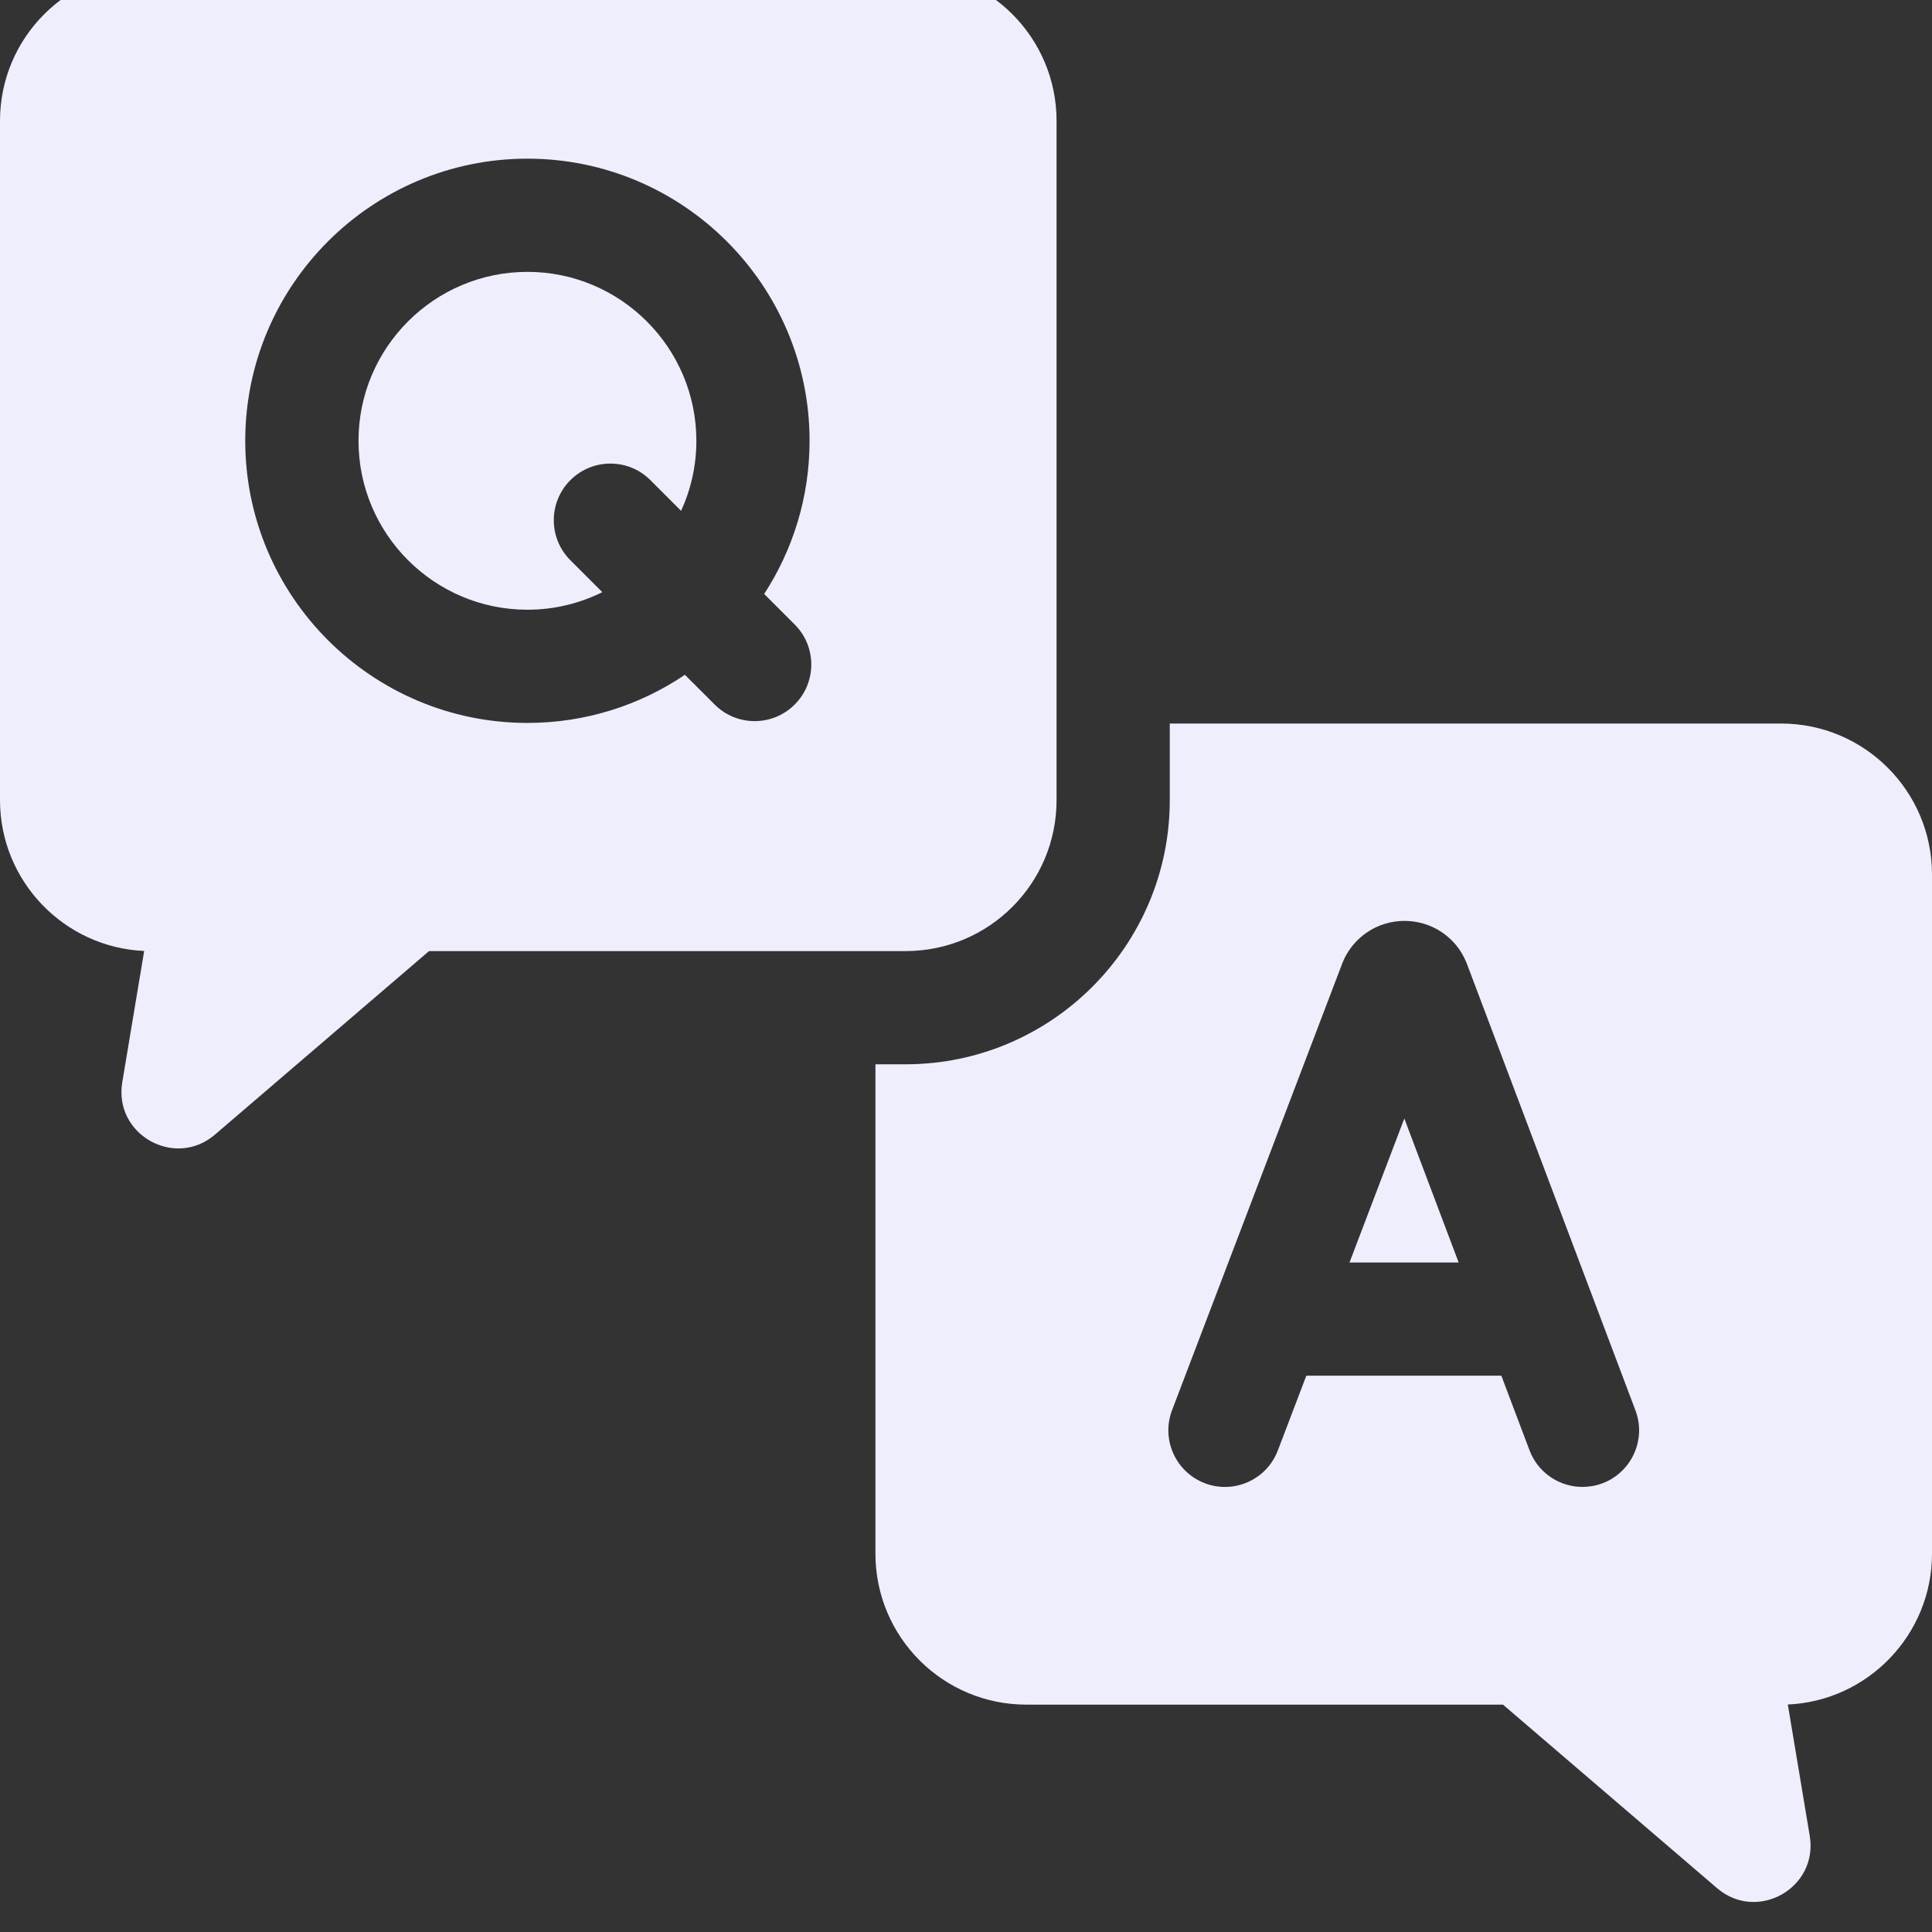
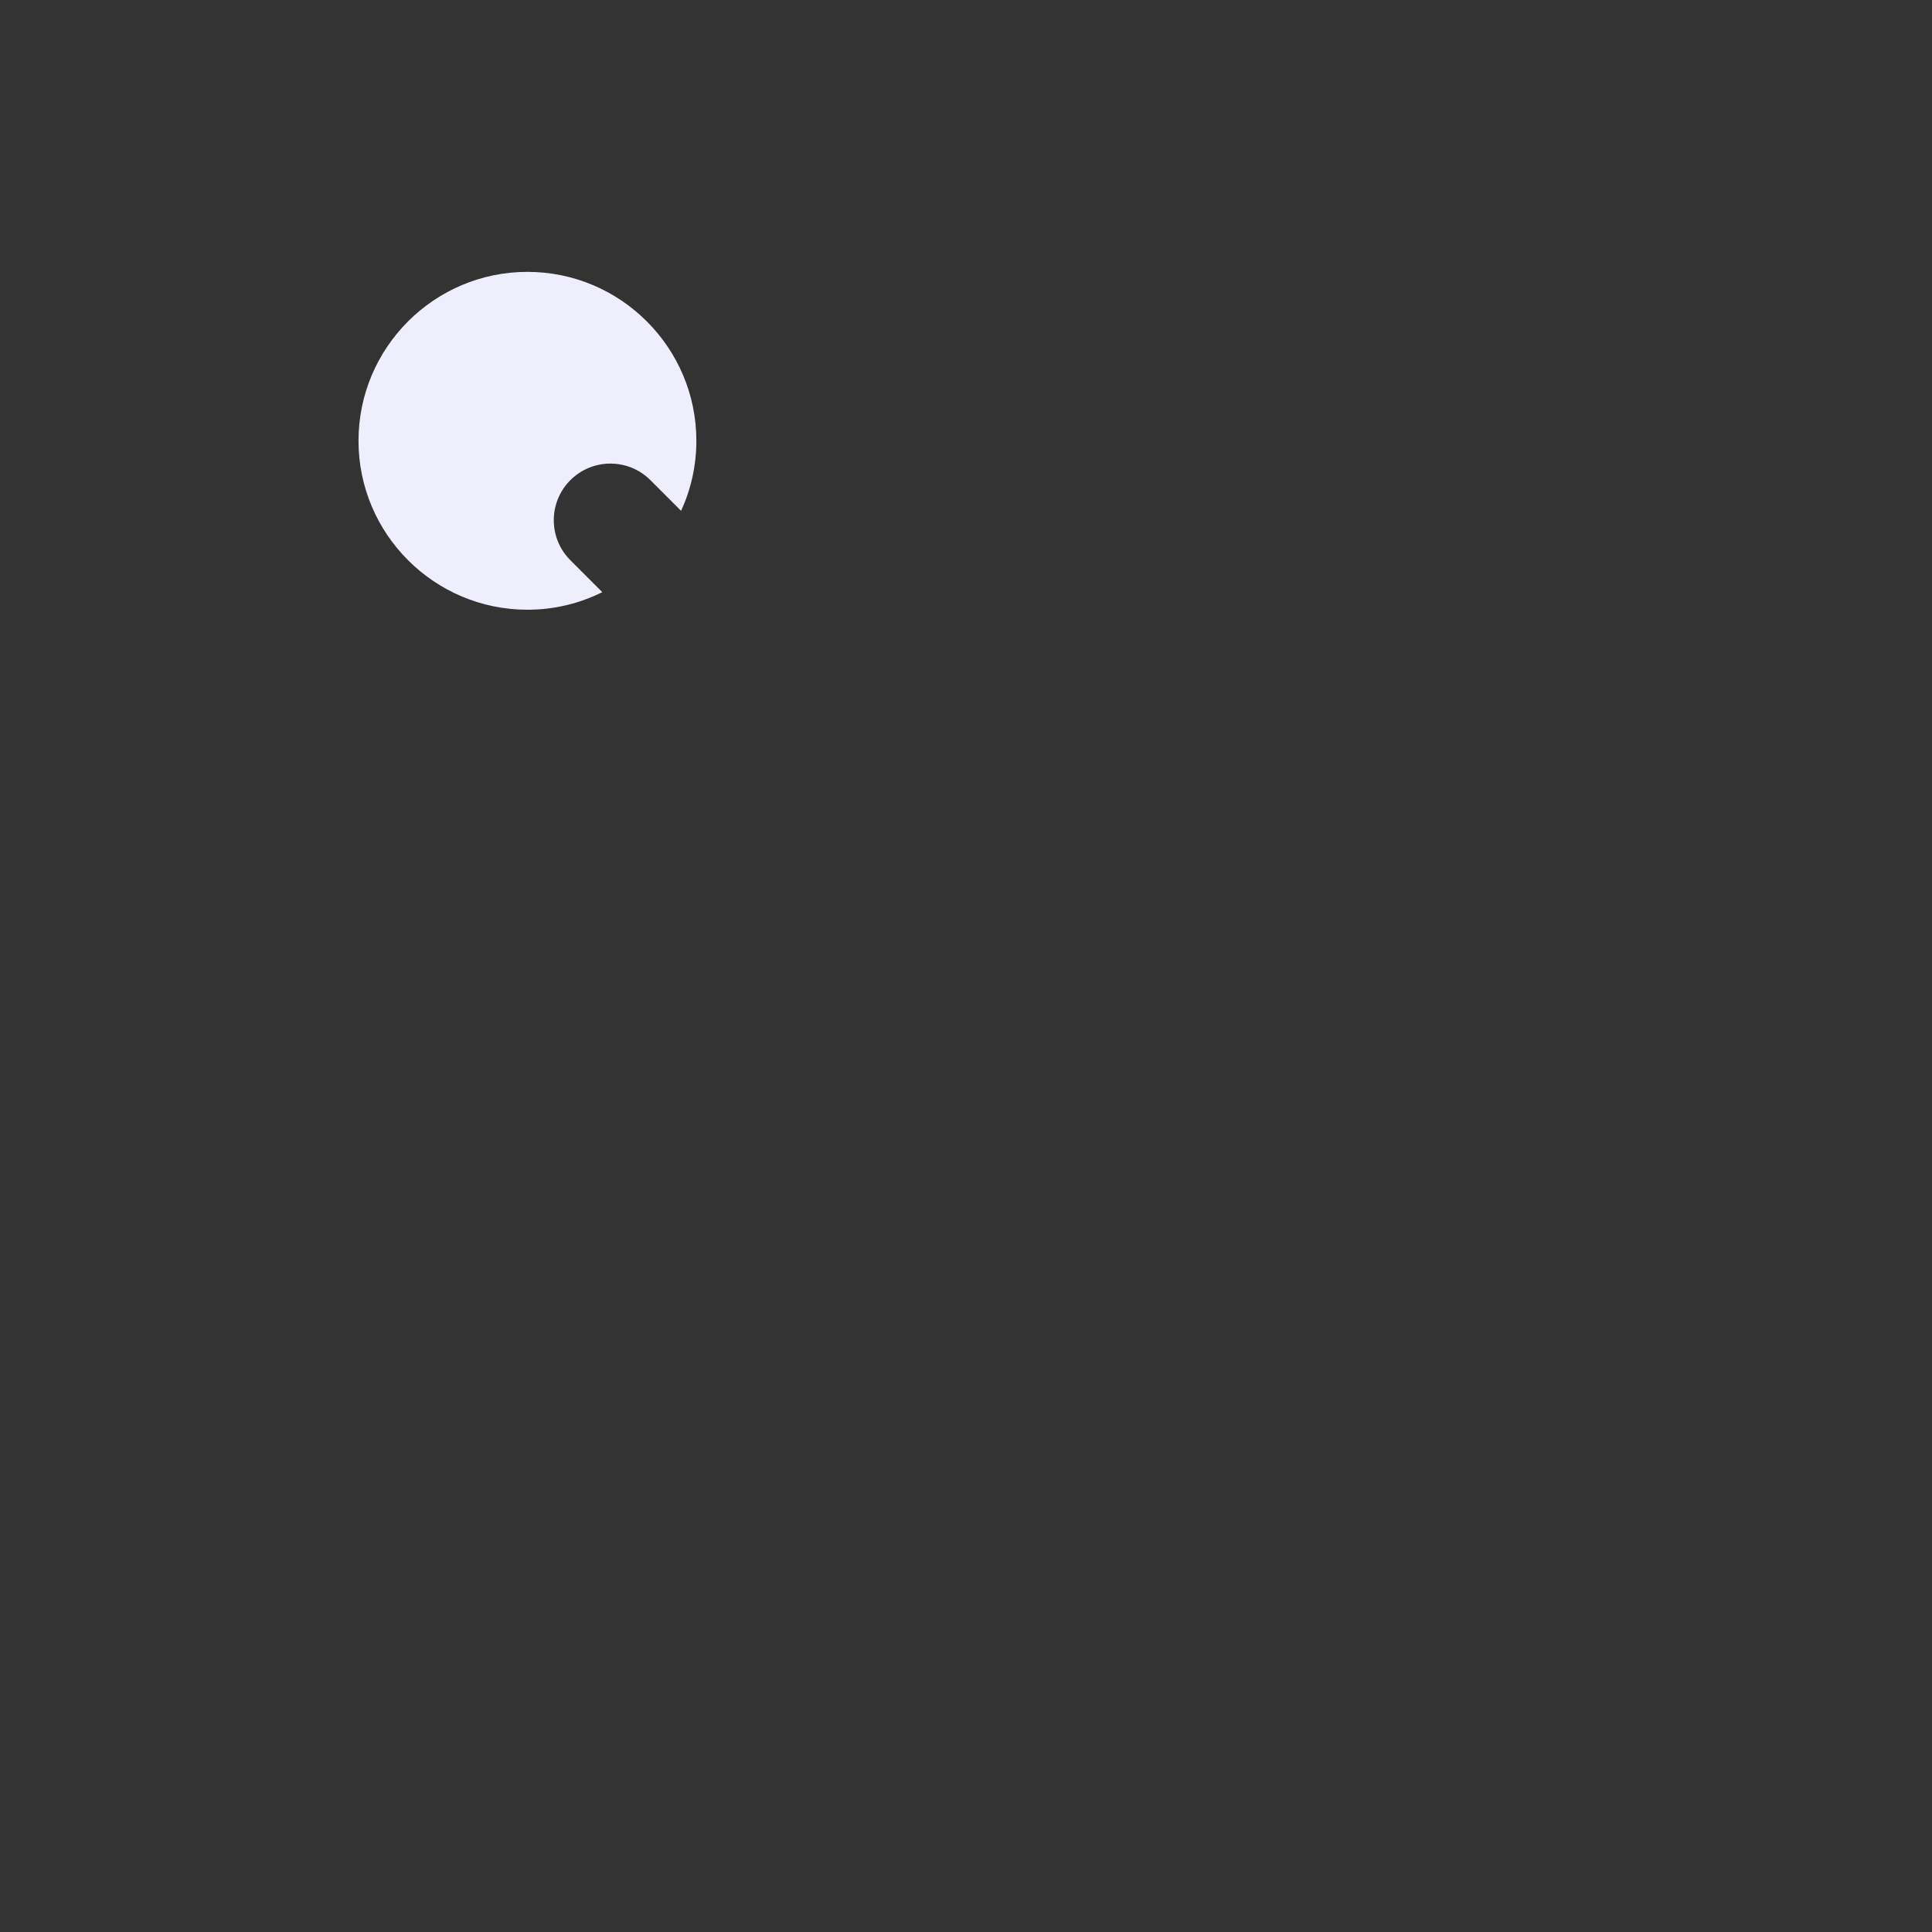
<svg xmlns="http://www.w3.org/2000/svg" width="32" height="32" viewBox="0 0 32 32" fill="none">
  <rect x="0" y="0" width="32" height="32" fill="#333333" stroke="none" />
  <g clip-path="url(#clip0_240_1626)">
-     <path d="M22.352 20.911H24.16L23.26 18.526L22.352 20.911Z" fill="#EFEEFC" />
-     <path d="M29.5 11.984H19.375V13.253C19.375 15.665 17.412 17.628 15 17.628H14.5V25.734C14.5 27.115 15.619 28.234 17 28.234H24.894L28.44 31.274C29.105 31.844 30.119 31.272 29.975 30.408L29.612 28.232C30.939 28.173 32 27.075 32 25.734V14.484C32 13.104 30.881 11.984 29.5 11.984ZM26.542 24.568C26.433 24.609 26.321 24.628 26.211 24.628C25.832 24.628 25.475 24.397 25.334 24.022L24.867 22.786H21.637L21.165 24.024C20.981 24.508 20.44 24.751 19.956 24.567C19.472 24.382 19.229 23.841 19.413 23.357L22.23 15.963C22.232 15.955 22.235 15.948 22.238 15.941C22.409 15.524 22.811 15.253 23.262 15.253H23.263C23.714 15.253 24.116 15.522 24.287 15.939C24.291 15.948 24.294 15.956 24.297 15.965L27.088 23.36C27.271 23.844 27.026 24.385 26.542 24.568Z" fill="#EFEEFC" />
    <path d="M8.736 4.503C7.193 4.503 5.938 5.758 5.938 7.301C5.938 8.844 7.193 10.099 8.736 10.099C9.181 10.099 9.602 9.994 9.976 9.808L9.447 9.279C9.081 8.913 9.081 8.319 9.447 7.953C9.813 7.587 10.407 7.587 10.773 7.953L11.281 8.461C11.443 8.107 11.534 7.715 11.534 7.301C11.534 5.758 10.278 4.503 8.736 4.503Z" fill="#EFEEFC" />
-     <path d="M17.5 13.253V2.003C17.5 0.622 16.381 -0.497 15 -0.497H2.5C1.119 -0.497 0 0.622 0 2.003V13.253C0 14.594 1.061 15.692 2.388 15.751L2.025 17.927C1.881 18.791 2.895 19.363 3.56 18.793L7.106 15.753H15C16.381 15.753 17.5 14.634 17.5 13.253ZM13.163 11.669C12.98 11.852 12.74 11.944 12.5 11.944C12.26 11.944 12.02 11.853 11.837 11.669L11.344 11.177C10.599 11.68 9.701 11.974 8.736 11.974C6.159 11.974 4.062 9.878 4.062 7.301C4.062 4.724 6.159 2.628 8.736 2.628C11.312 2.628 13.409 4.724 13.409 7.301C13.409 8.236 13.132 9.107 12.657 9.838L13.163 10.344C13.529 10.71 13.529 11.303 13.163 11.669Z" fill="#EFEEFC" />
  </g>
  <defs>
    <clipPath id="clip0_240_1626">
      <rect width="32" height="32" fill="white" />
    </clipPath>
  </defs>
</svg>